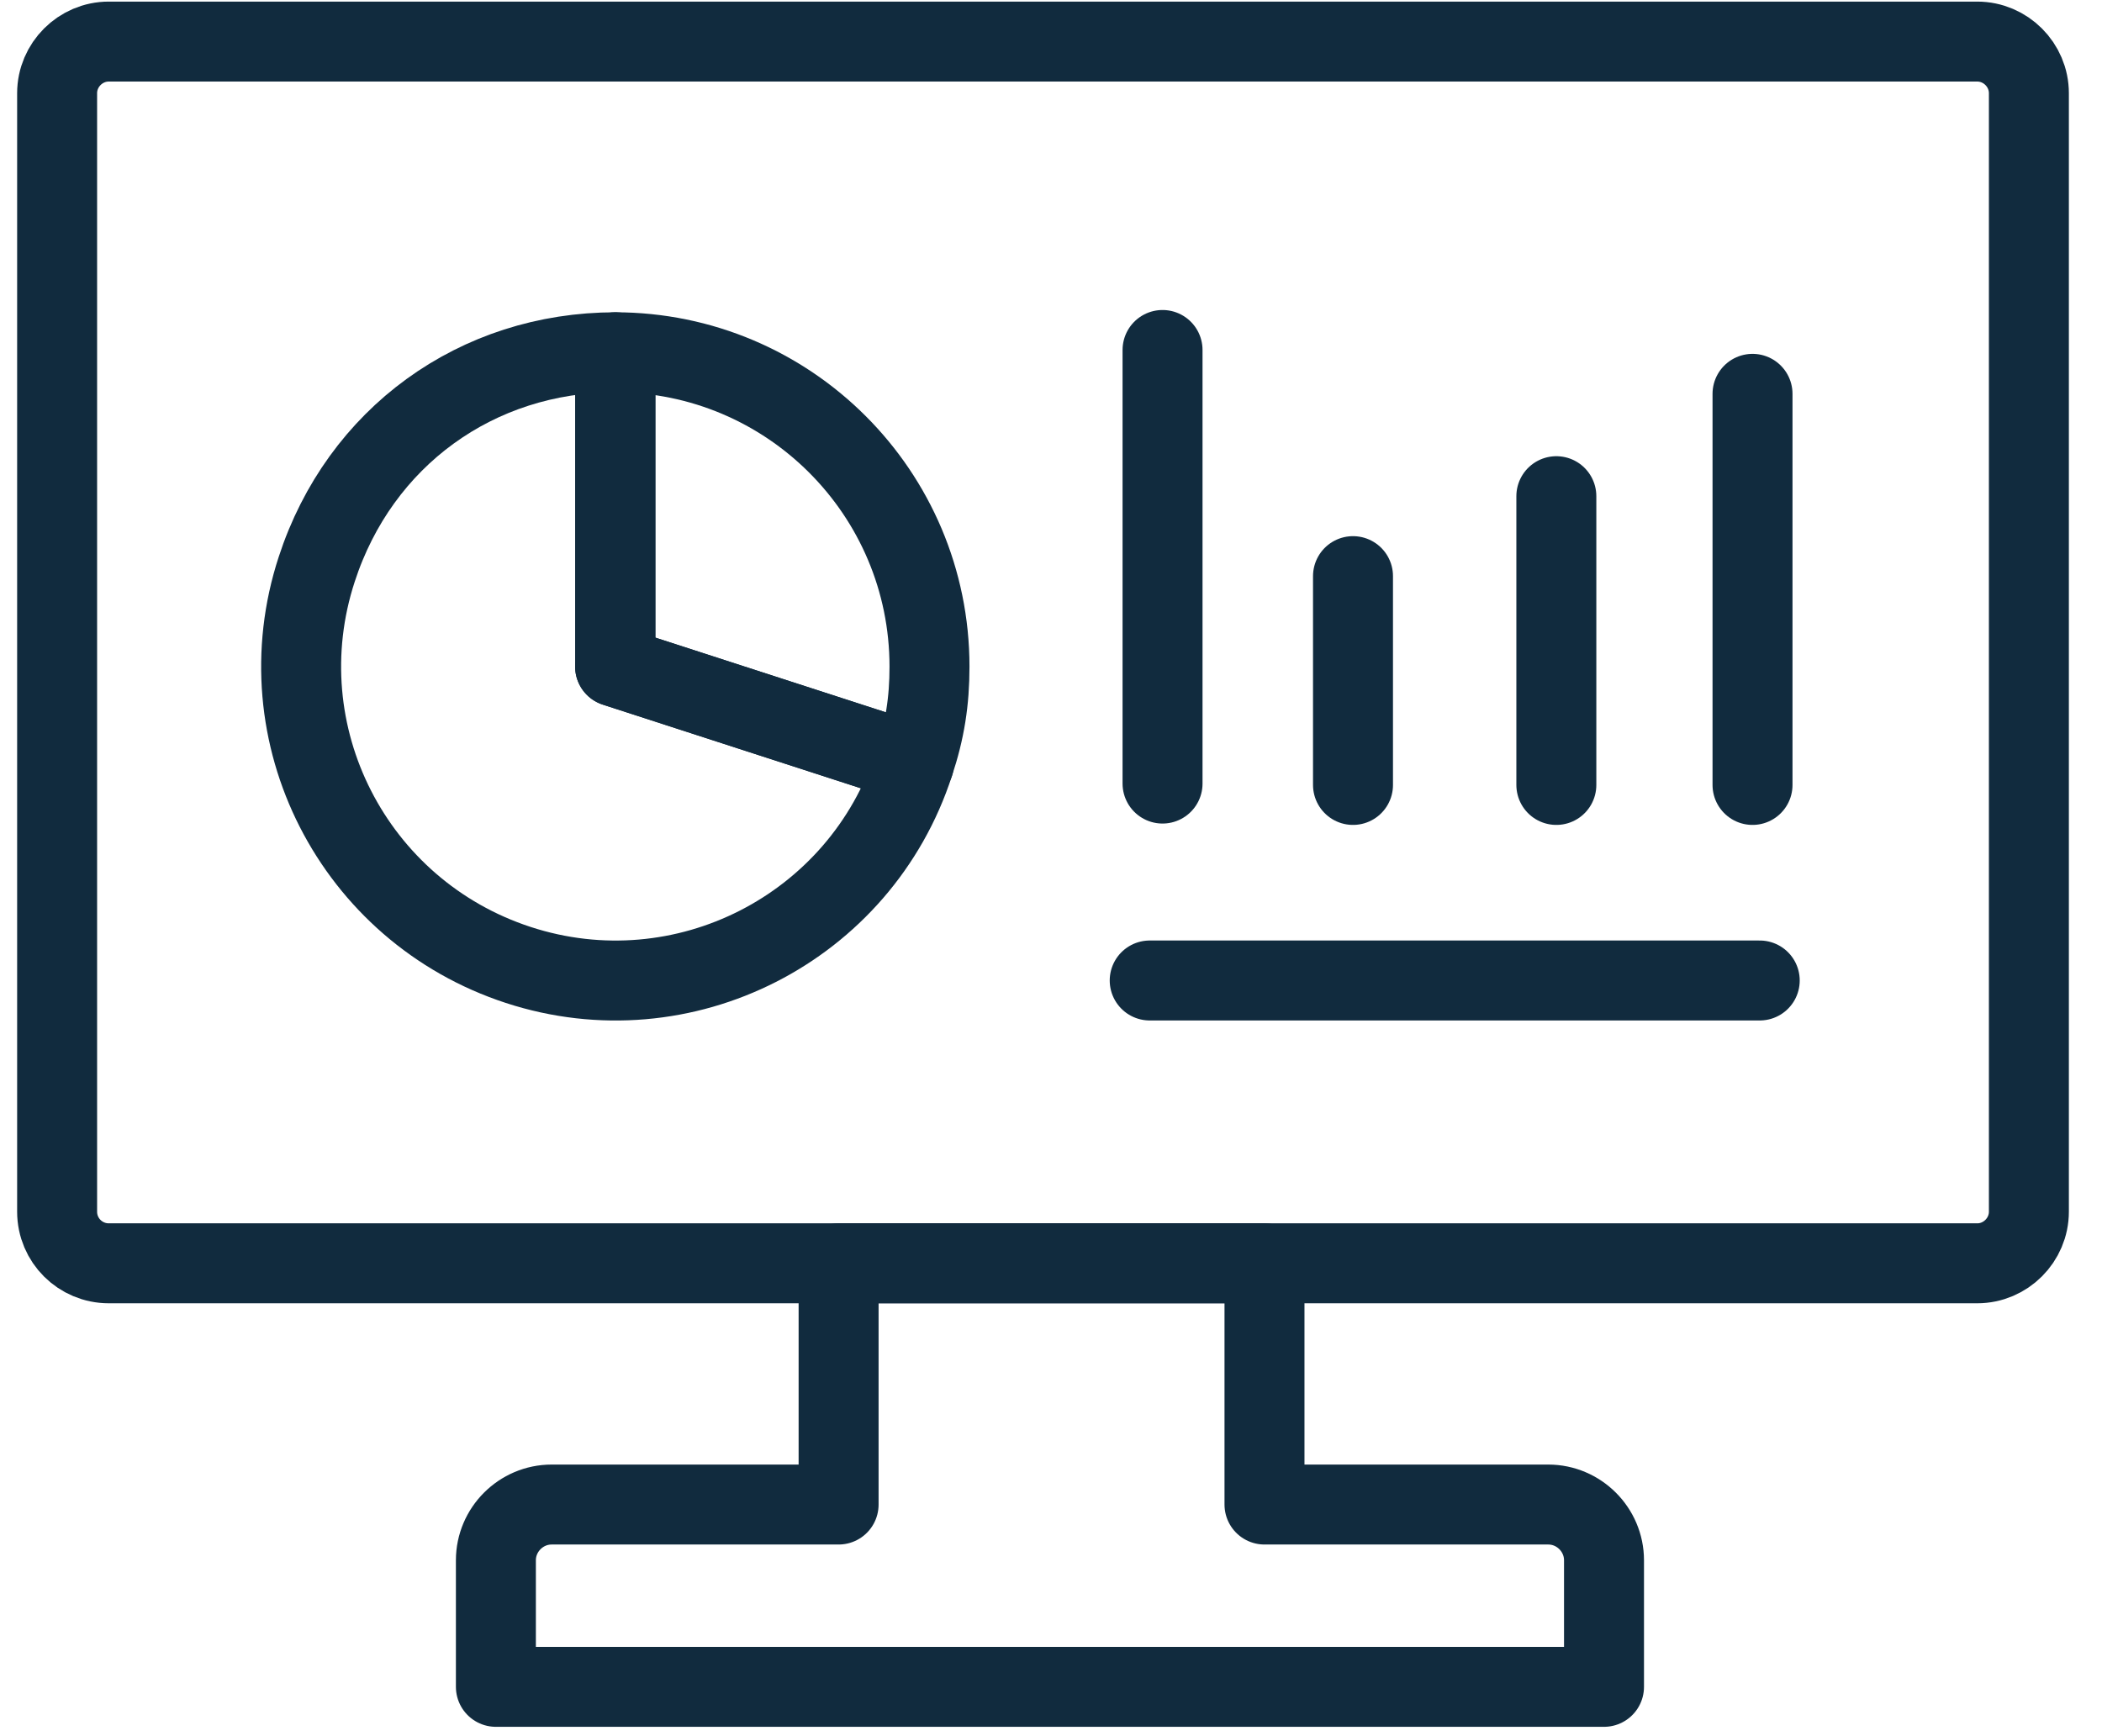
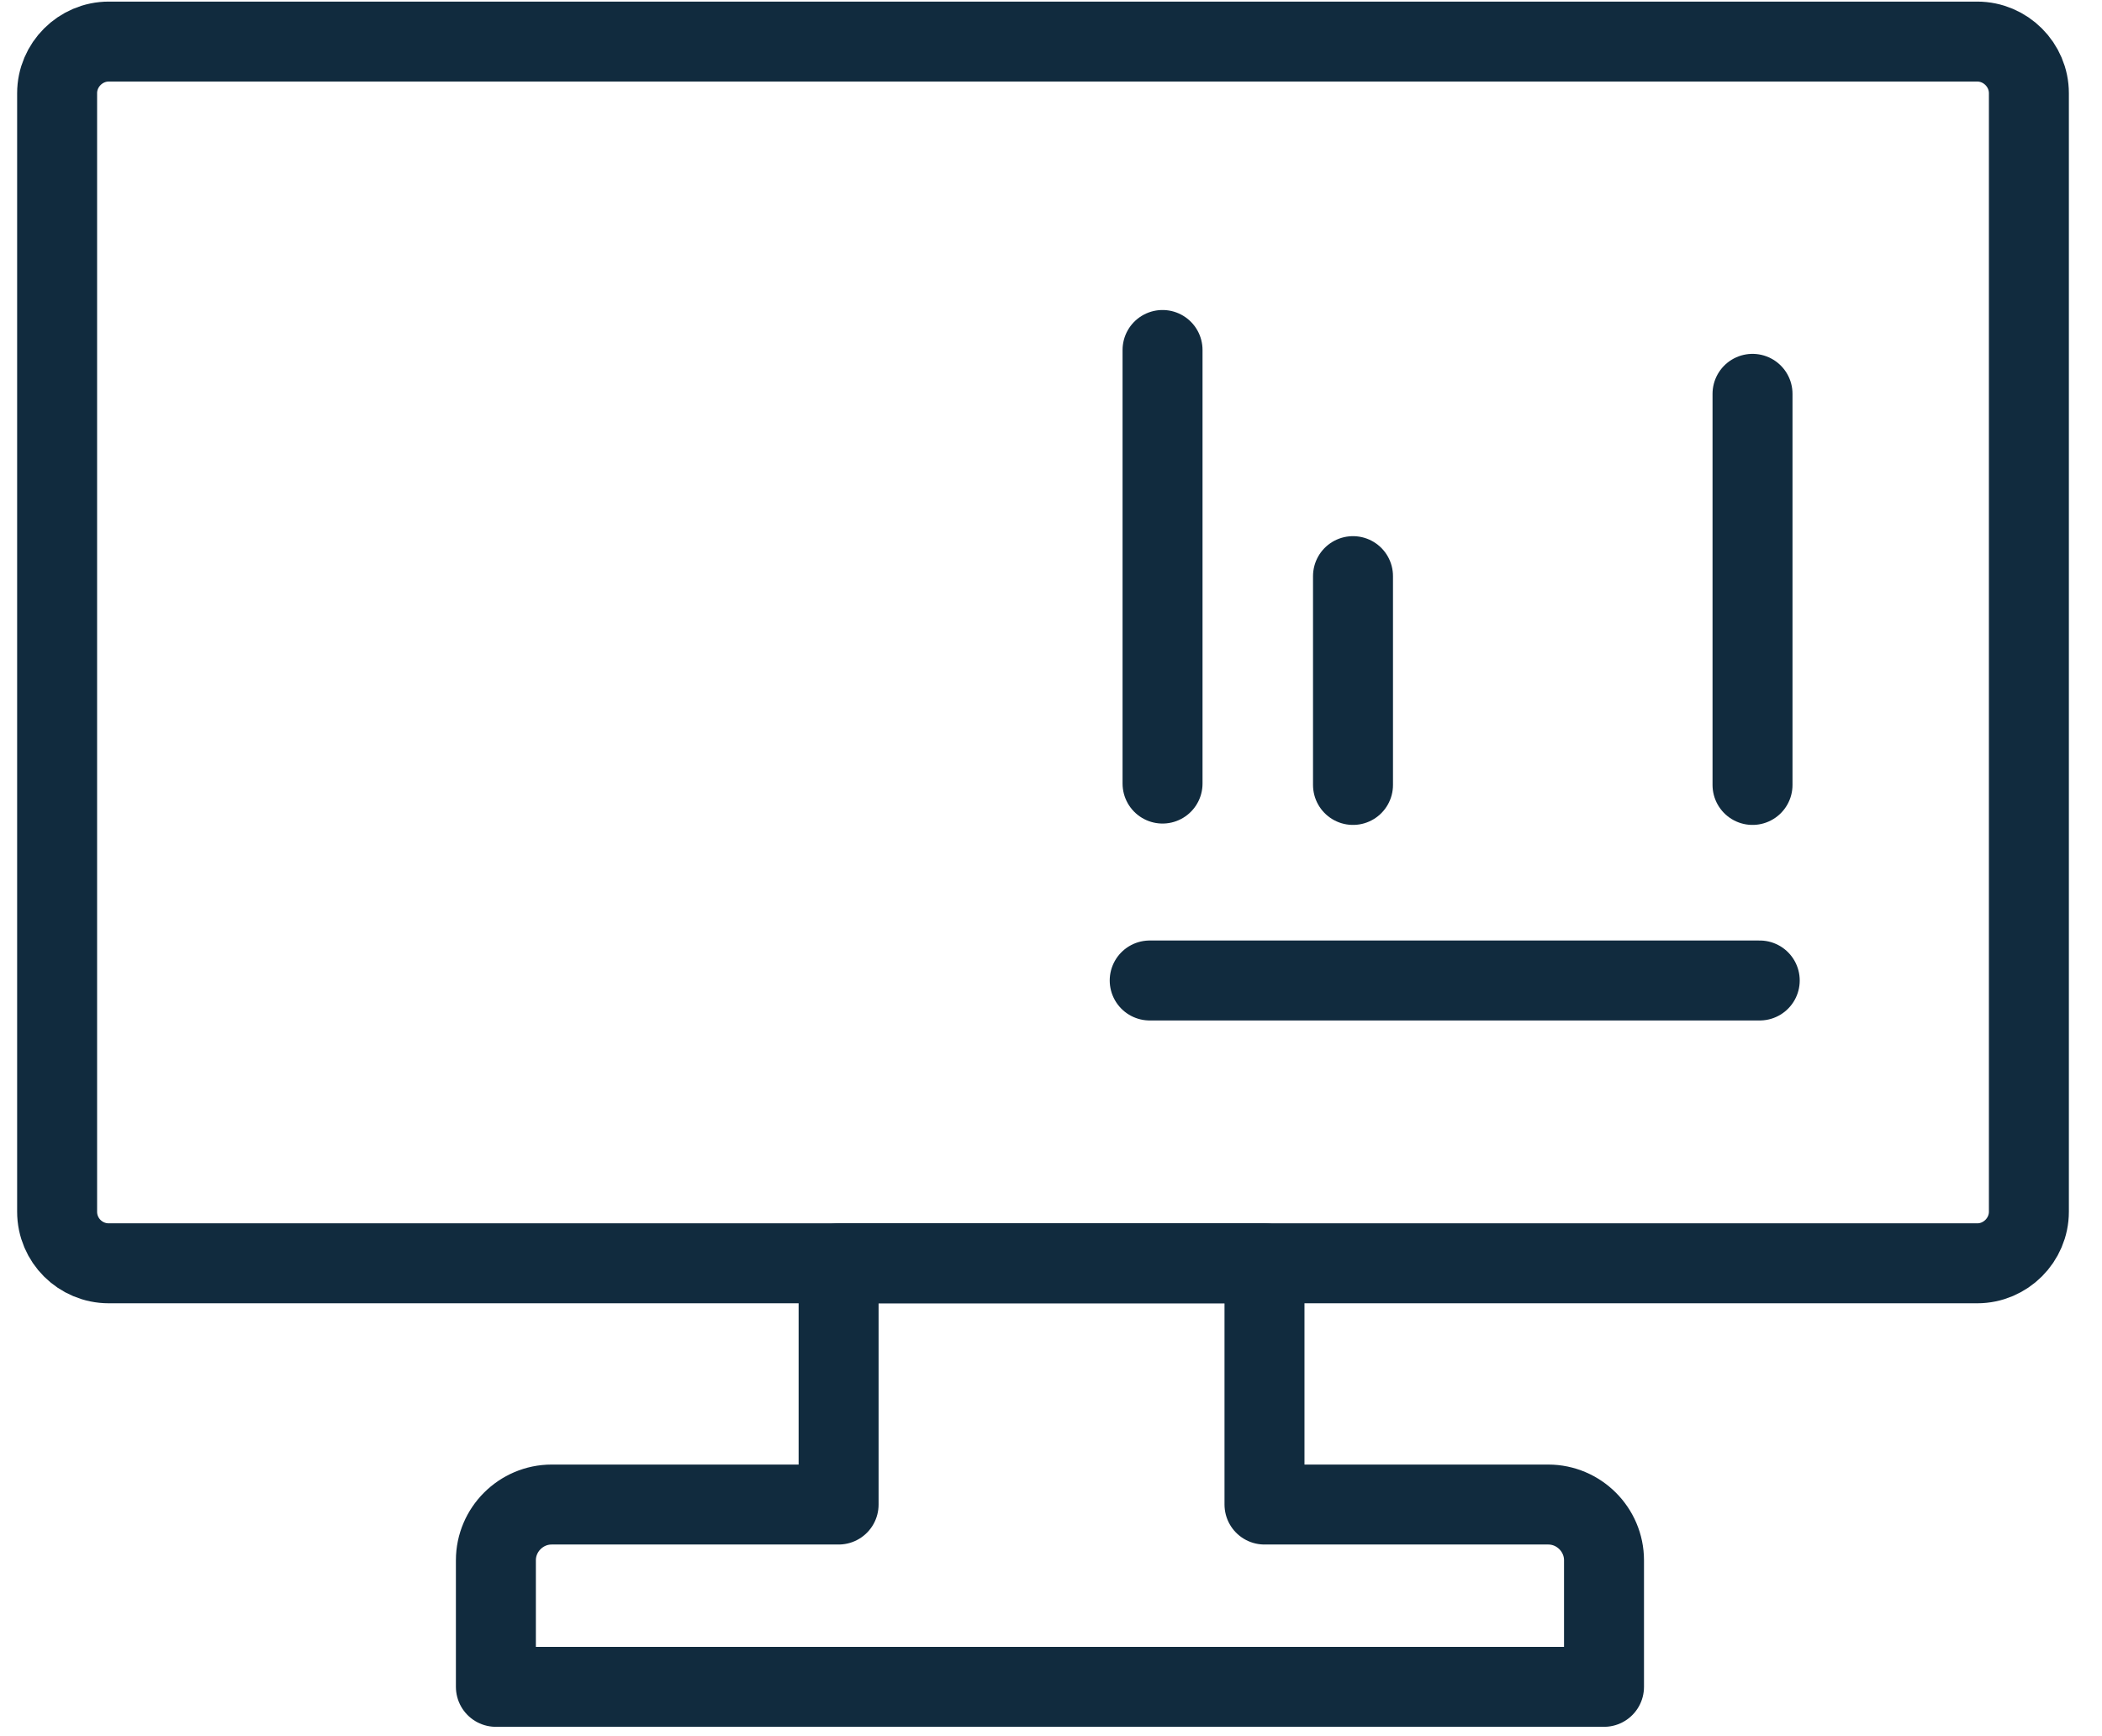
<svg xmlns="http://www.w3.org/2000/svg" width="46" height="38" viewBox="0 0 46 38" fill="none">
  <path d="M2.38 0.91H43.27C43.89 0.91 44.4 1.42 44.4 2.04V26.52C44.4 27.14 43.89 27.65 43.27 27.65H2.38C1.76 27.65 1.25 27.15 1.25 26.52V2.04C1.25 1.42 1.76 0.91 2.38 0.91Z" stroke="#112B3E" stroke-width="1.75" stroke-linecap="round" stroke-linejoin="round" />
  <path d="M29.842 36.92H10.852V34.15C10.852 33.48 11.402 32.93 12.072 32.93H18.352V27.65H27.672V32.93H33.882C34.552 32.93 35.102 33.48 35.102 34.15V36.92H29.842Z" stroke="#112B3E" stroke-width="1.75" stroke-linecap="round" stroke-linejoin="round" />
  <path d="M38.352 17.18V8.62" stroke="#112B3E" stroke-width="1.75" stroke-linecap="round" stroke-linejoin="round" />
  <path d="M25.441 17.15V7.66" stroke="#112B3E" stroke-width="1.75" stroke-linecap="round" stroke-linejoin="round" />
  <path d="M29.609 17.18V12.61" stroke="#112B3E" stroke-width="1.75" stroke-linecap="round" stroke-linejoin="round" />
-   <path d="M34.059 17.18V10.86" stroke="#112B3E" stroke-width="1.75" stroke-linecap="round" stroke-linejoin="round" />
  <path d="M38.51 21.46H25.16" stroke="#112B3E" stroke-width="1.75" stroke-linecap="round" stroke-linejoin="round" />
-   <path d="M13.461 14.59L20.001 16.71C18.831 20.32 14.951 22.3 11.341 21.12C7.731 19.94 5.751 16.07 6.931 12.46C7.871 9.57 10.431 7.71 13.471 7.71V14.59H13.461Z" stroke="#112B3E" stroke-width="1.75" stroke-linecap="round" stroke-linejoin="round" />
-   <path d="M13.461 14.59V7.71C17.261 7.71 20.341 10.79 20.341 14.59C20.341 15.35 20.241 15.99 20.001 16.71L13.461 14.59Z" stroke="#112B3E" stroke-width="1.75" stroke-linecap="round" stroke-linejoin="round" />
</svg>